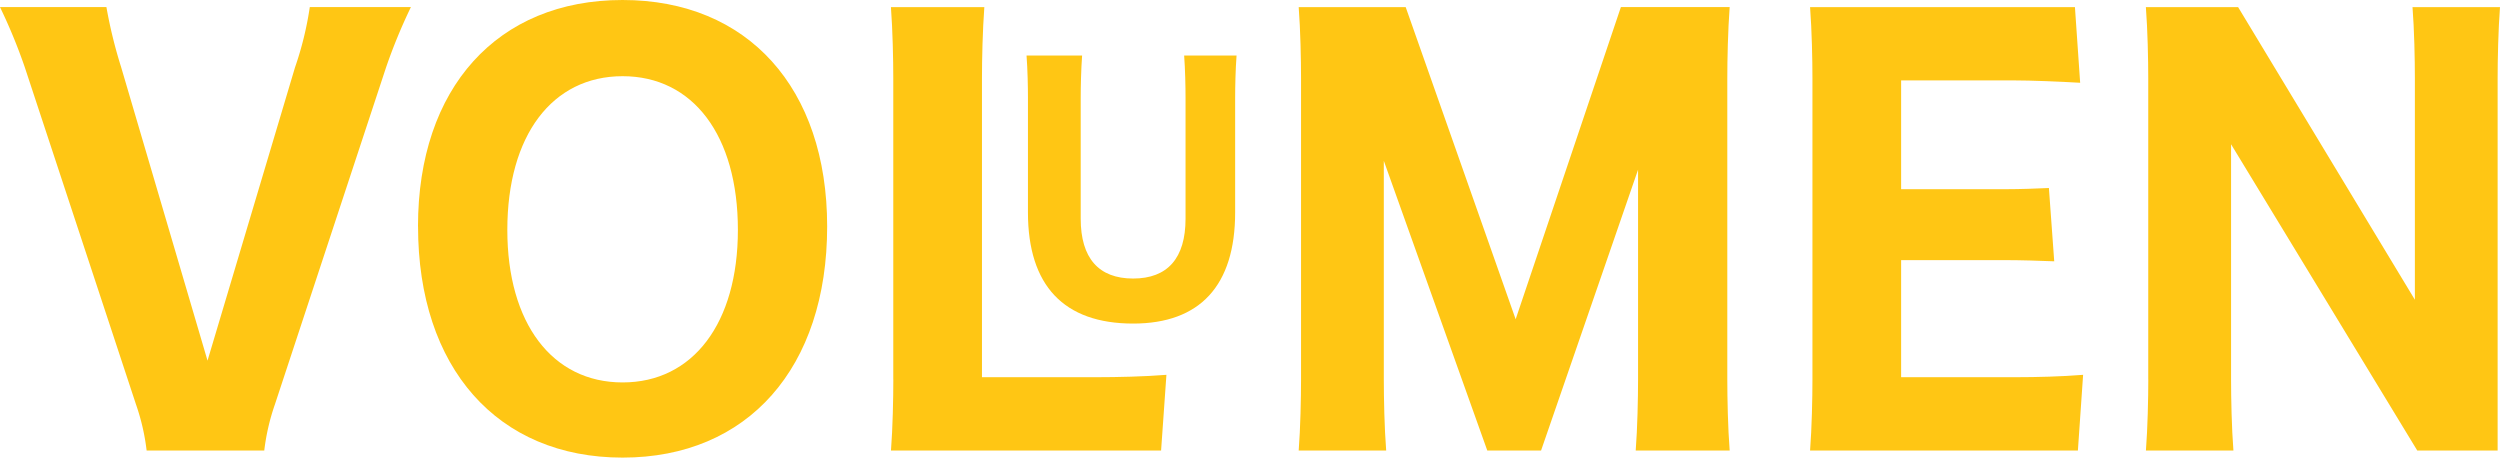
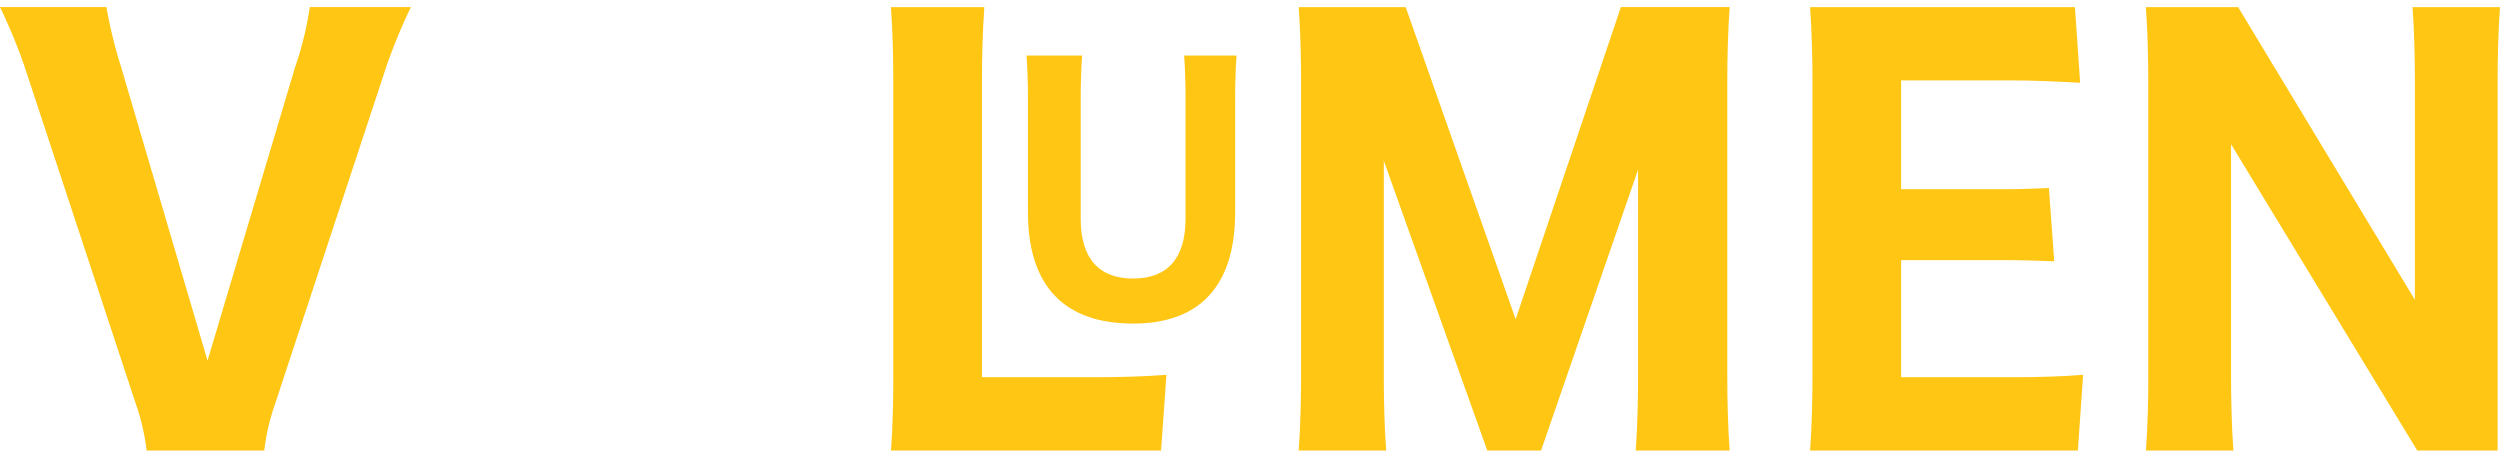
<svg xmlns="http://www.w3.org/2000/svg" width="143.679" height="26.299" viewBox="0 0 143.679 26.299">
  <g id="volumen" transform="translate(-192.262 -82.525)">
    <path id="Trazado_7361" data-name="Trazado 7361" d="M159.45,3.873,153.062,23.24a12.51,12.51,0,0,0-.612,2.651h-6.761a12.448,12.448,0,0,0-.612-2.651L138.689,3.873A31.2,31.2,0,0,0,137.262.408h6.116a27.155,27.155,0,0,0,.85,3.465l4.961,16.853,5.028-16.853a19.03,19.03,0,0,0,.849-3.465h5.811a31.4,31.4,0,0,0-1.427,3.465" transform="translate(55 82.525)" fill="#ffc614" />
-     <path id="Trazado_7362" data-name="Trazado 7362" d="M161.285,13.013C161.285,5.062,165.838,0,173.041,0S184.8,5.062,184.8,13.013c0,8.121-4.552,13.286-11.756,13.286s-11.756-5.165-11.756-13.286m18.382.2c0-5.436-2.582-8.834-6.626-8.834s-6.625,3.4-6.625,8.834c0,5.368,2.582,8.766,6.625,8.766s6.626-3.4,6.626-8.766" transform="translate(55 82.525)" fill="#ffc614" />
    <path id="Trazado_7363" data-name="Trazado 7363" d="M188.6,21.814V4.485c0-1.053-.034-2.718-.135-4.077h5.368c-.1,1.359-.136,3.024-.136,4.077V21.678h6.659c1.088,0,2.685-.034,3.942-.136l-.306,4.349H188.468c.1-1.291.135-3.024.135-4.077" transform="translate(55 82.525)" fill="#ffc614" />
    <path id="Trazado_7364" data-name="Trazado 7364" d="M208.329,3.19c-.061.809-.081,1.8-.081,2.426v6.591c0,4.206-2.022,6.389-5.863,6.389-3.983,0-6.045-2.183-6.045-6.389V5.616c0-.627-.02-1.617-.081-2.426h3.194c-.06.809-.081,1.8-.081,2.426v6.955c0,2.265,1.031,3.437,3.013,3.437s3.012-1.172,3.012-3.437V5.616c0-.627-.02-1.617-.08-2.426Z" transform="translate(55 82.525)" fill="#ffc614" />
    <path id="Trazado_7365" data-name="Trazado 7365" d="M212.035,21.814V4.485c0-1.053-.034-2.752-.135-4.077h6.149l6.32,17.94L230.417.408h6.252c-.1,1.325-.136,3.024-.136,4.077V21.814c0,1.053.034,2.786.136,4.077h-5.4c.1-1.291.135-3.024.135-4.077V9.752L225.83,25.891h-3.092L216.792,9.242V21.814c0,1.053.034,2.786.136,4.077H211.9c.1-1.291.135-3.024.135-4.077" transform="translate(55 82.525)" fill="#ffc614" />
    <path id="Trazado_7366" data-name="Trazado 7366" d="M241.426,21.814V4.485c0-1.053-.034-2.718-.136-4.077h15.222l.3,4.349c-1.155-.068-2.819-.136-3.8-.136h-6.489v6.252h6.047c.748,0,1.733-.034,2.446-.068l.306,4.213c-.713-.033-2-.068-2.752-.068h-6.047v6.728h6.659c1.087,0,2.548-.034,3.8-.136l-.3,4.349H241.29c.1-1.291.136-3.024.136-4.077" transform="translate(55 82.525)" fill="#ffc614" />
    <path id="Trazado_7367" data-name="Trazado 7367" d="M260.725,21.814V4.485c0-1.053-.034-2.752-.136-4.077h5.3l10.16,16.819V4.485c0-1.053-.034-2.786-.136-4.077h5.028c-.1,1.291-.136,3.024-.136,4.077V25.891h-4.62l-10.7-17.6V21.814c0,1.053.034,2.786.135,4.077h-5.028c.1-1.291.136-3.024.136-4.077" transform="translate(55 82.525)" fill="#ffc614" />
  </g>
</svg>